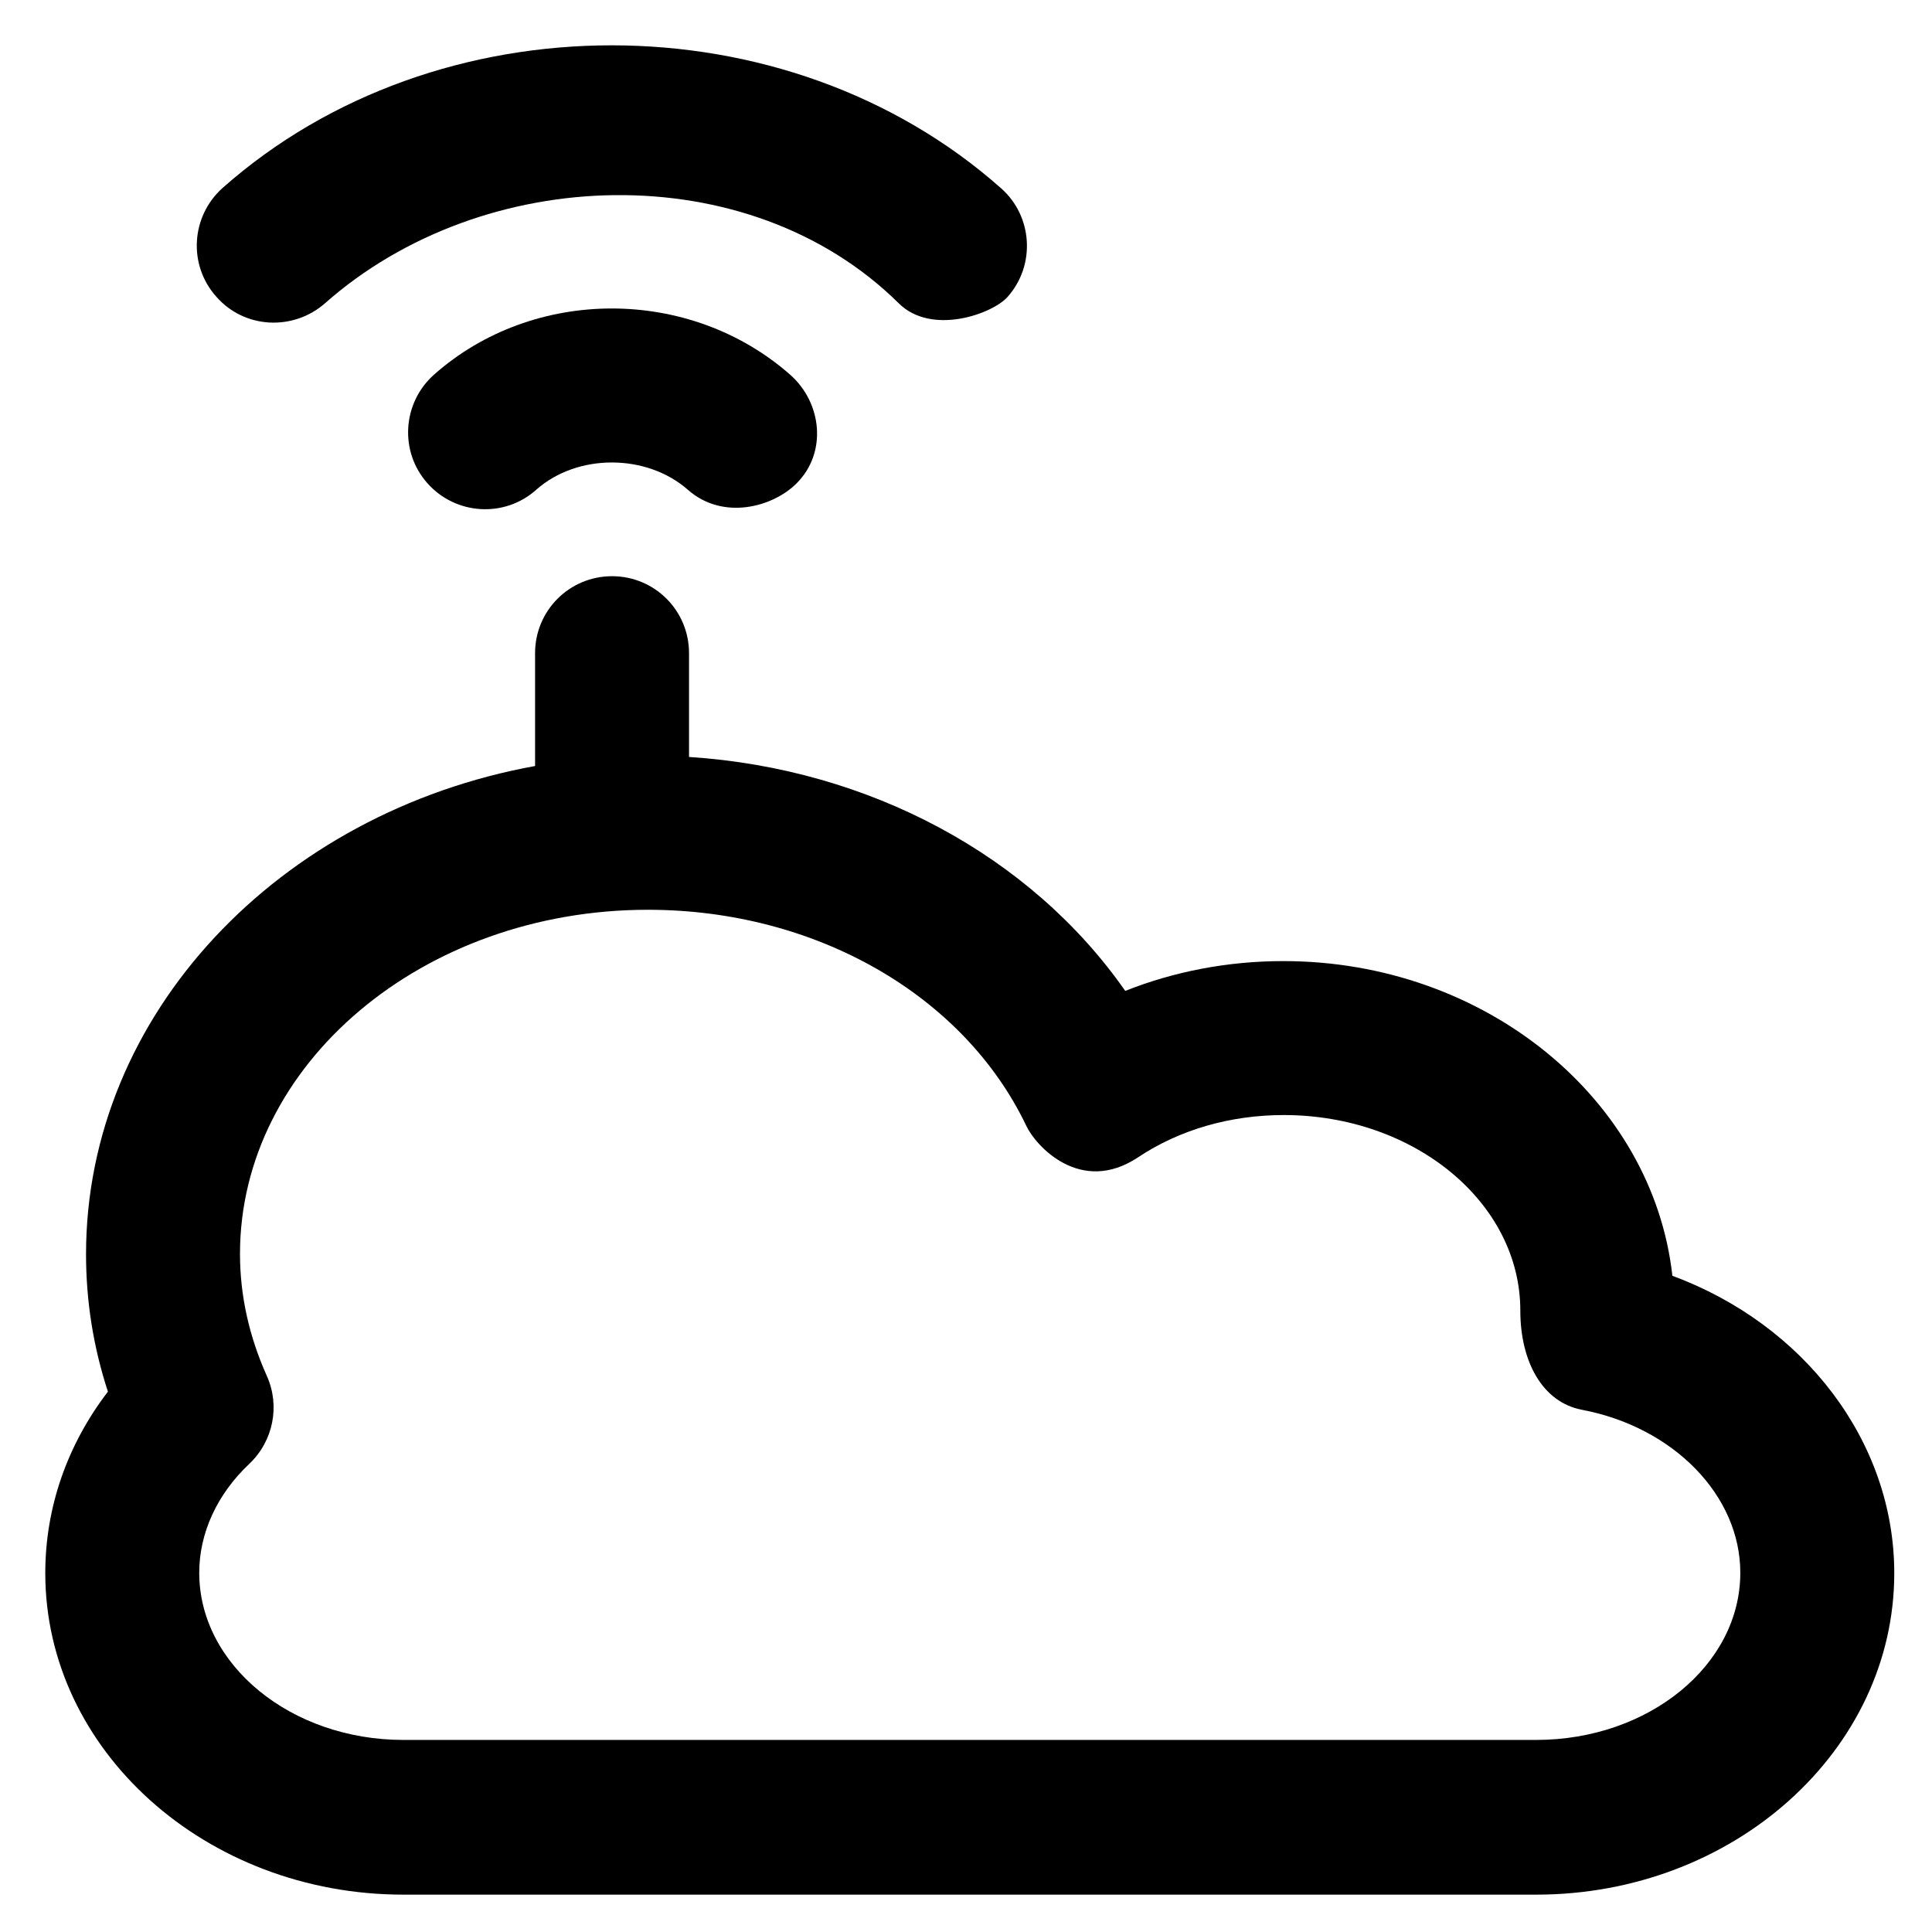
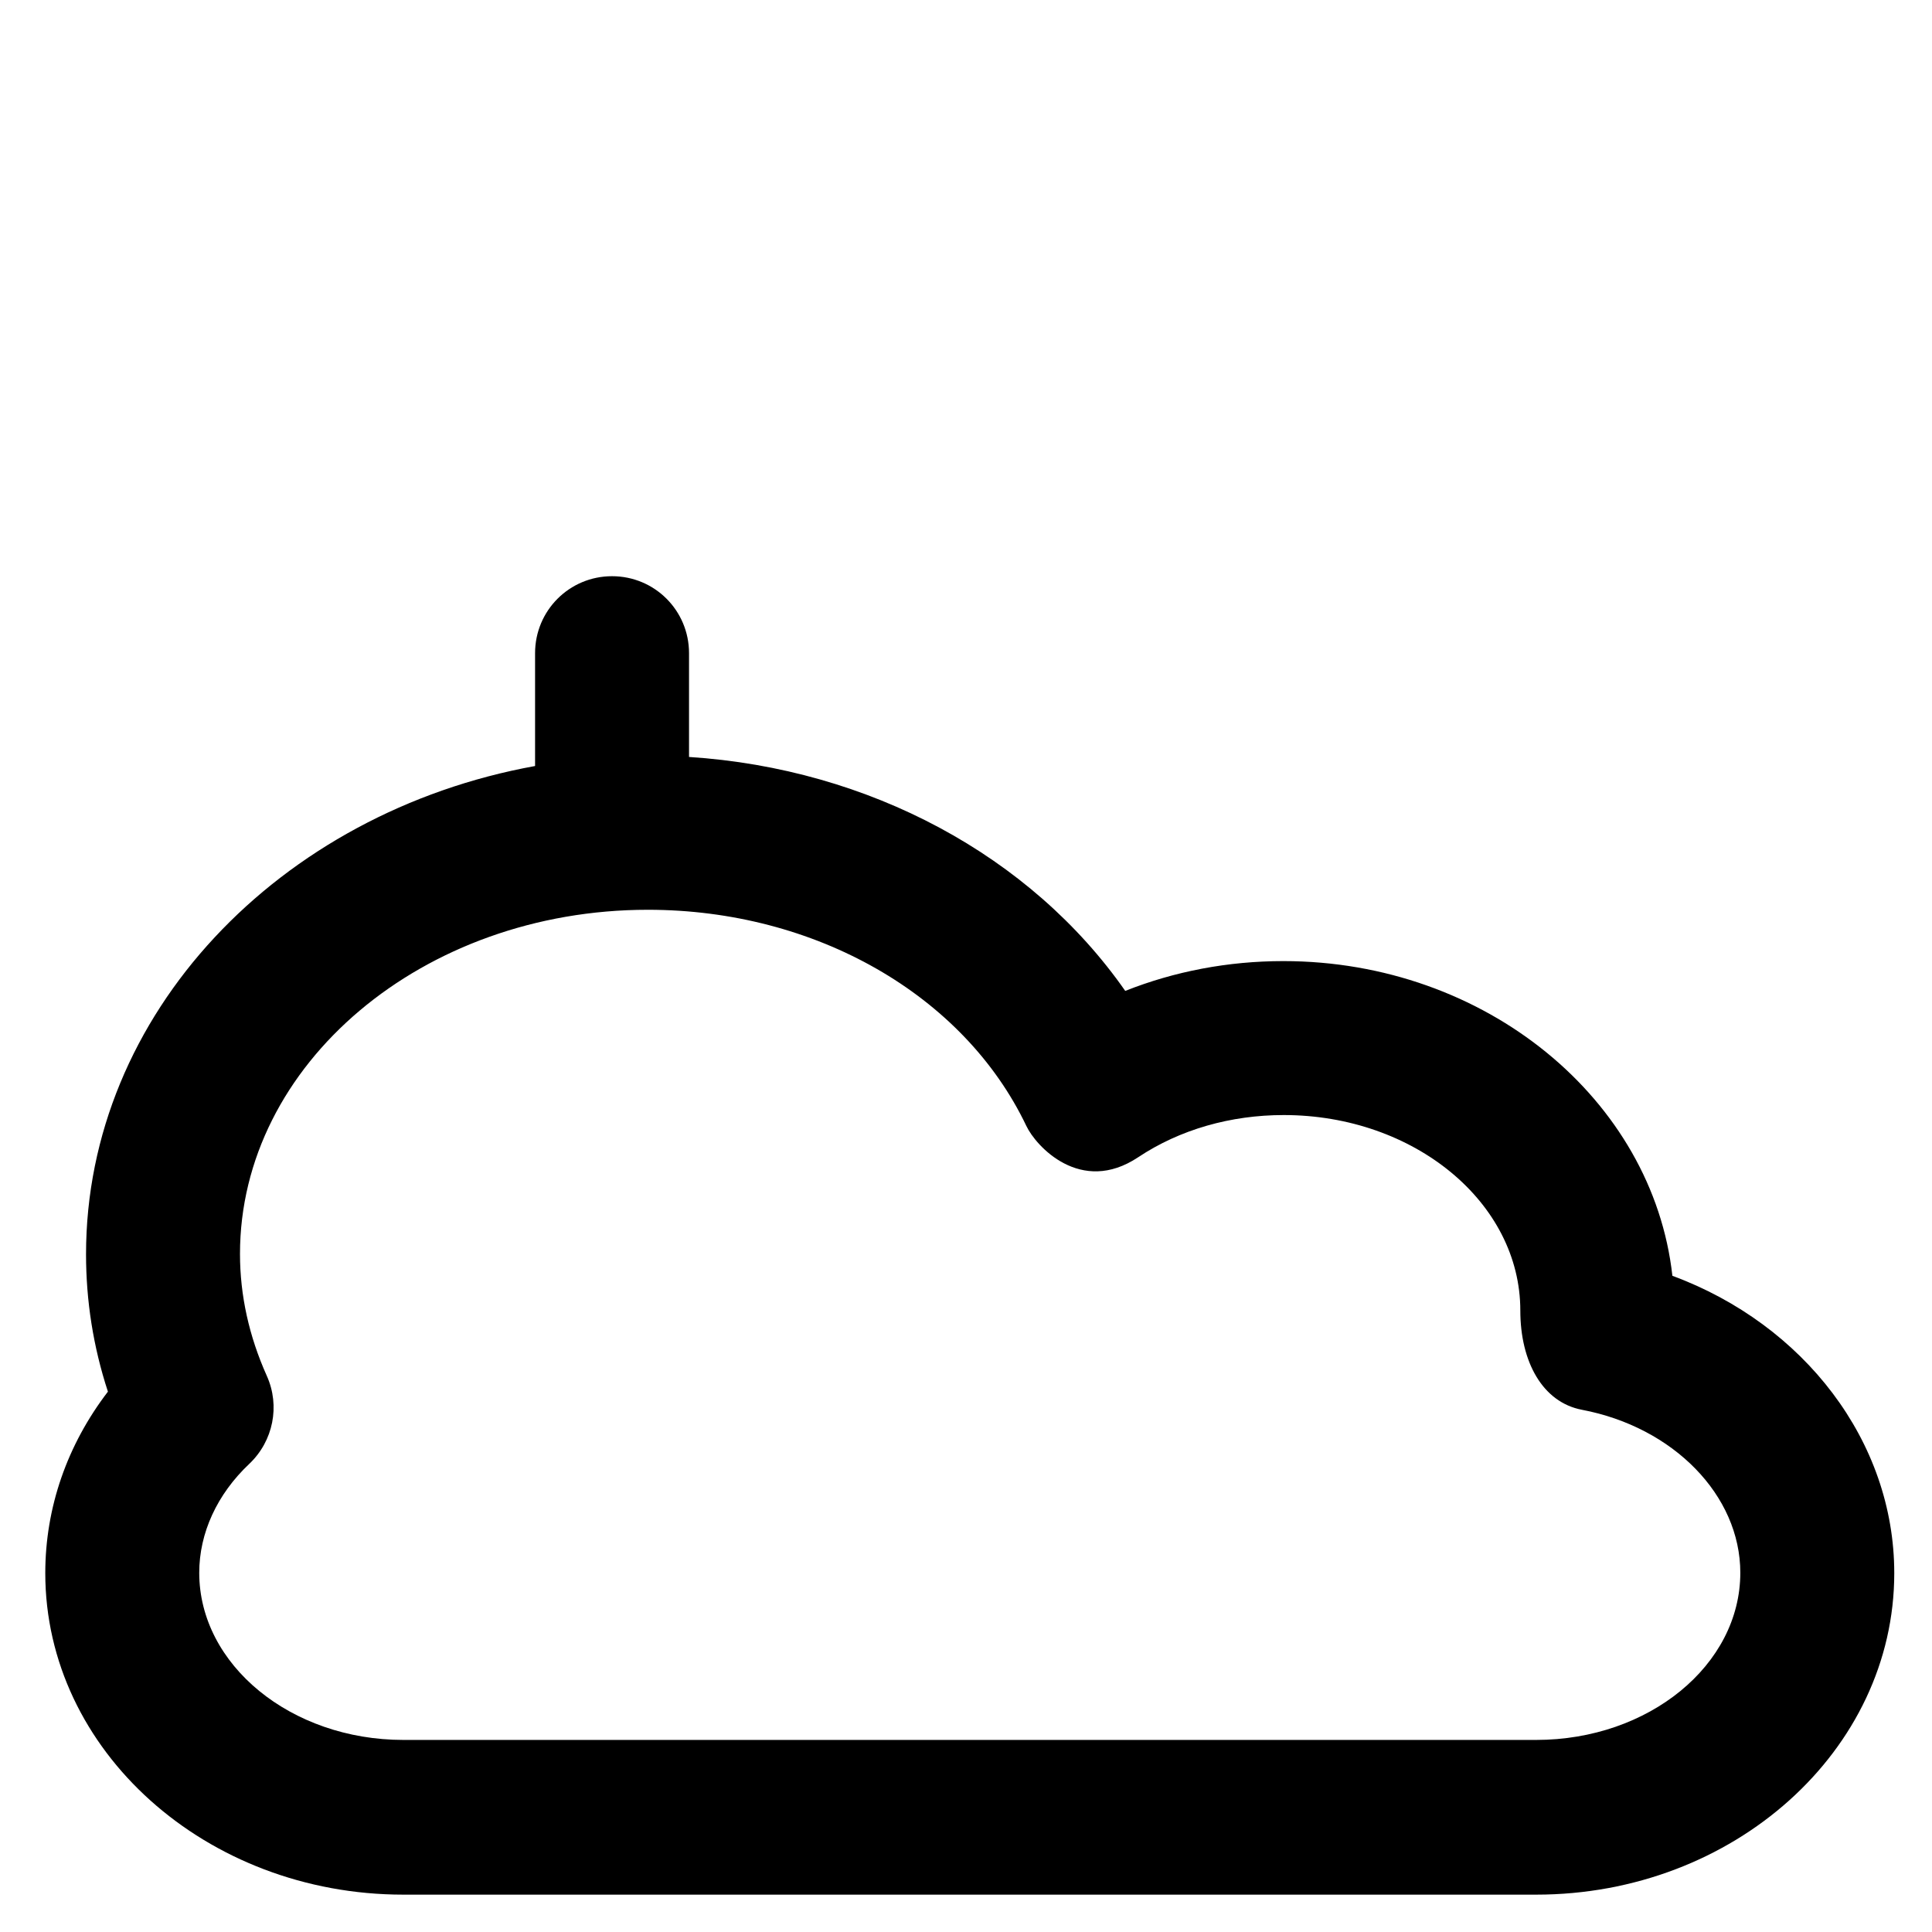
<svg xmlns="http://www.w3.org/2000/svg" fill="#000000" height="800px" width="800px" version="1.1" viewBox="0 0 512 512" enable-background="new 0 0 512 512">
  <g>
    <path d="m407.1,461.1h-300.2c-29.8,0-54.1-19.9-54.1-44.3 0-10.5 4.7-20.8 13.3-28.9 6.3-6 8.2-15.3 4.6-23.3-4.7-10.5-7.1-21.3-7.1-32.3 0-50.3 48.5-91.2 108.1-91.2 44.3,0 83.7,22.5 100.3,57.3 2.5,5.3 14.4,18.4 29.6,8.3 11.1-7.4 24.6-11.2 38.6-11.2 34.6,0 62.7,23.2 62.7,51.8 0,13.6 5.9,24.3 16.3,26.3 24.3,4.6 42,22.7 42,43.2-5.68434e-14,24.5-24.3,44.3-54.1,44.3zm36.1-123c-5.2-46.7-49.5-83.4-103.1-83.4-14.6,0-28.8,2.7-41.9,7.9-25-35.8-67.8-58.9-115.6-62v-27.5c0-11.3-9.1-20.4-20.4-20.4-11.3,0-20.4,9.1-20.4,20.4v29.9c-67.8,12.3-119,65.7-119,129.4 0,12.3 1.9,24.5 5.8,36.4-10.8,14.1-16.6,30.7-16.6,48.1 0,47 42.6,85.2 94.9,85.2h300.2c52.3,0 94.9-38.2 94.9-85.2 0-34.9-23.9-65.9-58.8-78.8z" />
-     <path d="m86.1,80.4c41.9-37.1 112.3-39.4 152.1,0 8.7,8.6 24.8,2.8 28.8-1.7 7.5-8.4 6.7-21.4-1.7-28.8-56.9-50.5-149.4-50.5-206.3-0.1-8.4,7.5-9.2,20.4-1.7,28.8 7.4,8.5 20.3,9.2 28.8,1.8z" />
-     <path d="m115,99.3c-8.4,7.5-9.2,20.4-1.7,28.8 7.5,8.4 20.4,9.2 28.8,1.7 10.9-9.7 29.3-9.6 40.2,0 9.3,8.2 22.5,4.6 28.8-1.7 8.2-8.2 6.7-21.4-1.7-28.8-26.6-23.4-68-23.4-94.4,0z" />
  </g>
</svg>